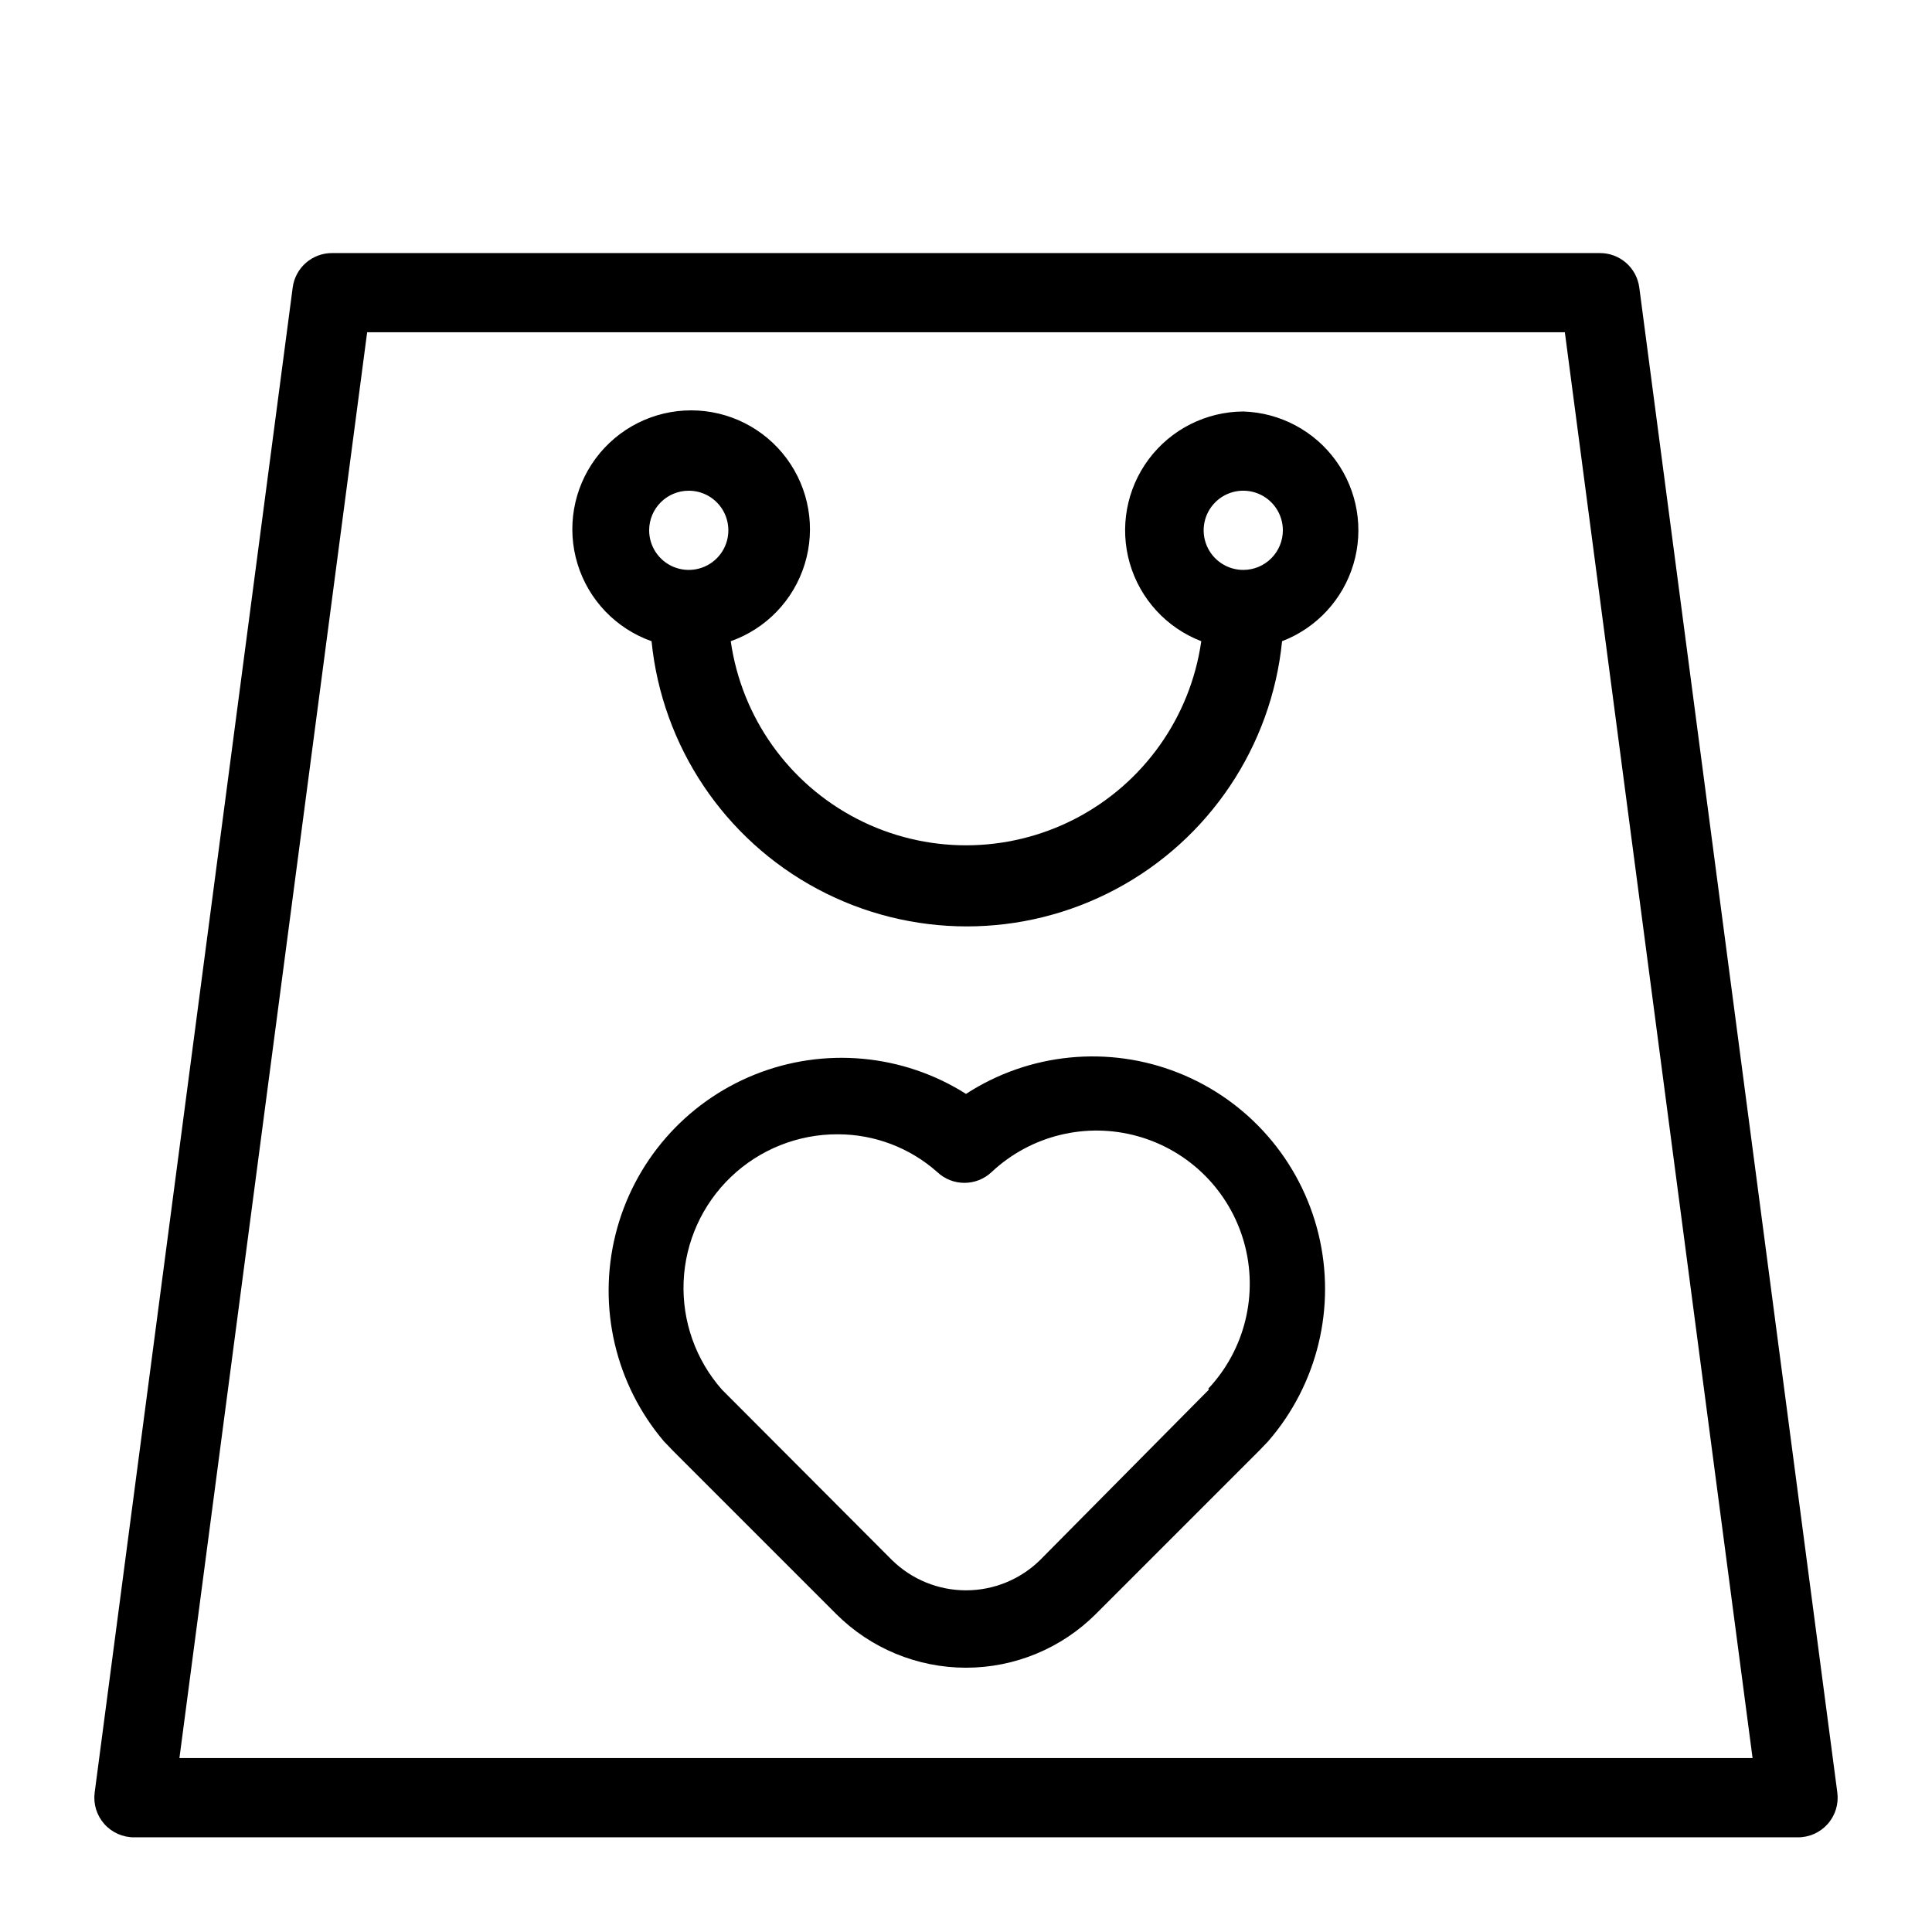
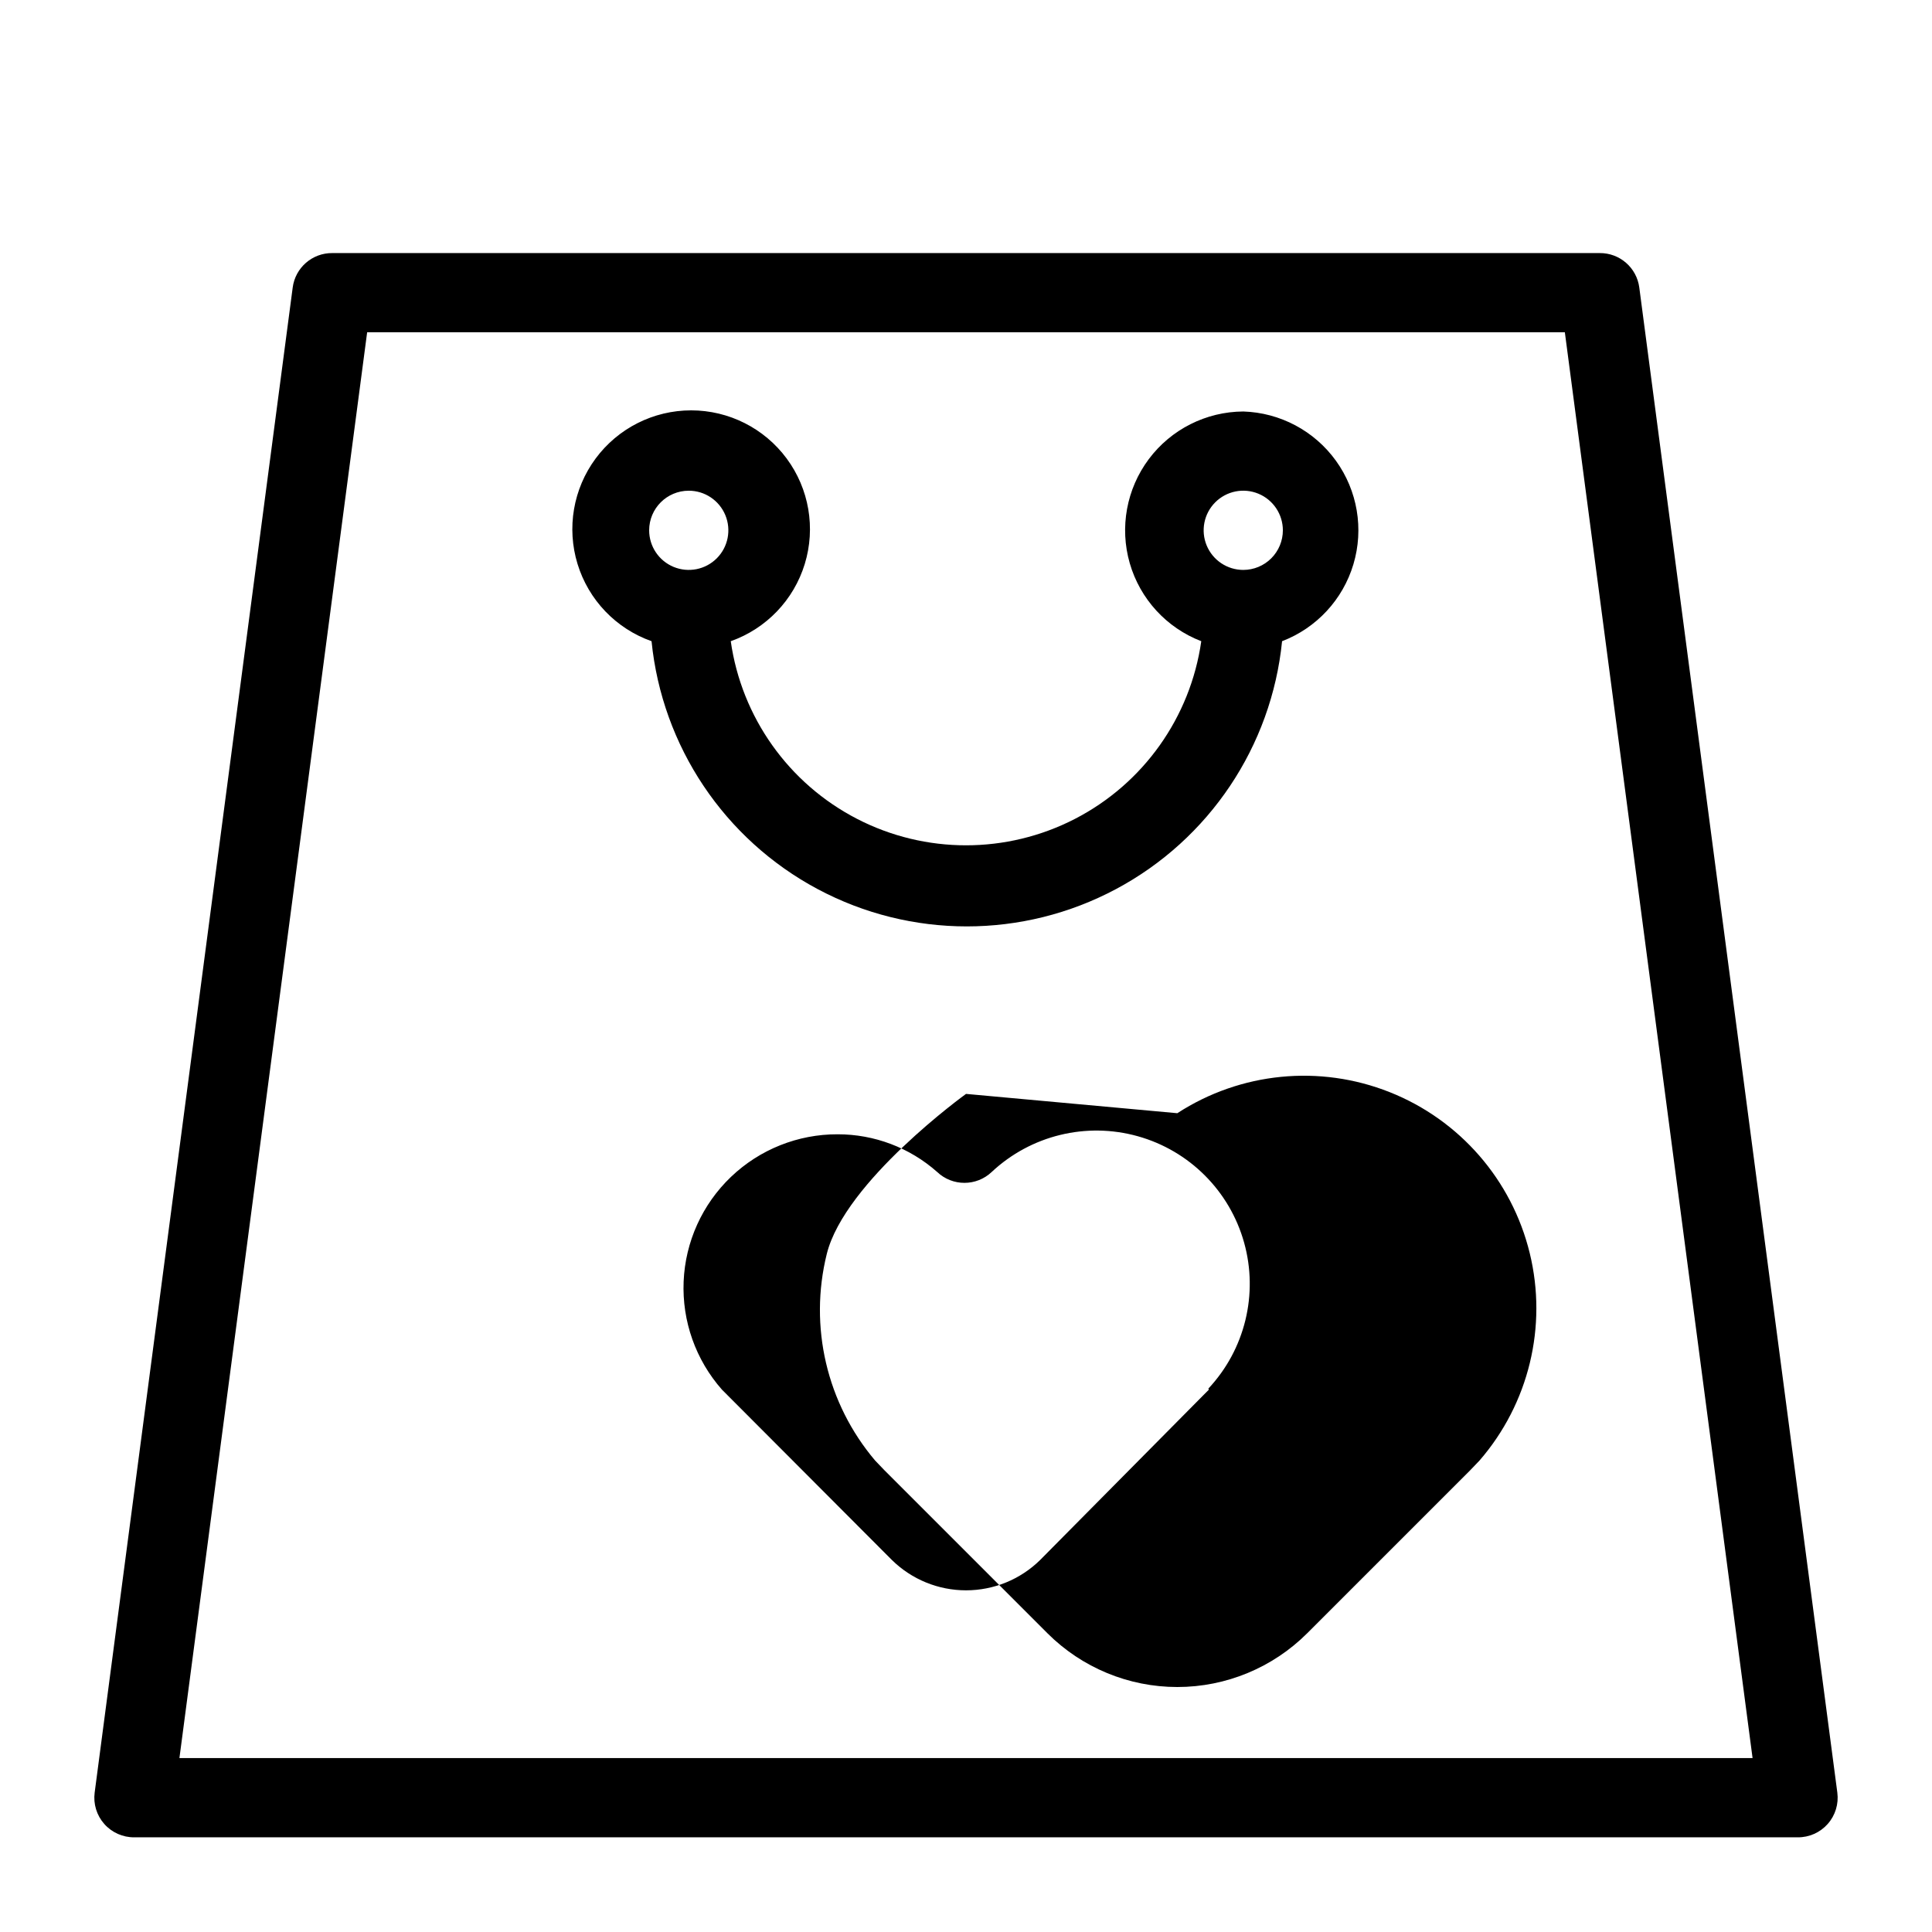
<svg xmlns="http://www.w3.org/2000/svg" fill="#000000" width="800px" height="800px" version="1.1" viewBox="144 144 512 512">
-   <path d="m578.43 220.2c-0.688-5.262-5.191-9.18-10.496-9.133h-335.87c-5.305-0.047-9.809 3.871-10.496 9.133l-52.48 398.85c-0.395 3.012 0.535 6.047 2.547 8.32 2.012 2.273 4.91 3.566 7.949 3.539h440.83c3.039 0.027 5.938-1.266 7.949-3.539 2.016-2.273 2.941-5.309 2.547-8.32zm-386.88 389.71 49.75-377.86h317.4l49.75 377.86zm281.93-356.86c-9.863 0.055-19.133 4.727-25.039 12.625-5.906 7.898-7.773 18.109-5.043 27.586 2.734 9.477 9.75 17.125 18.953 20.664-2.875 20.188-15.344 37.73-33.465 47.082-18.117 9.348-39.645 9.348-57.762 0-18.117-9.352-30.59-26.895-33.465-47.082 9.414-3.328 16.691-10.922 19.613-20.469 2.922-9.547 1.145-19.914-4.793-27.941-5.938-8.027-15.332-12.766-25.316-12.766s-19.379 4.738-25.316 12.766c-5.938 8.027-7.715 18.395-4.793 27.941 2.922 9.547 10.199 17.141 19.613 20.469 2.797 27.867 19.305 52.508 44.012 65.691 24.707 13.188 54.363 13.188 79.074 0 24.707-13.184 41.215-37.824 44.012-65.691 9.125-3.496 16.113-11.031 18.906-20.398 2.797-9.363 1.082-19.496-4.633-27.422-5.719-7.93-14.793-12.75-24.559-13.055zm-146.95 20.992c4.246 0 8.07 2.555 9.695 6.481 1.625 3.922 0.727 8.434-2.273 11.438-3.004 3-7.516 3.898-11.441 2.273-3.922-1.625-6.477-5.449-6.477-9.695 0-5.797 4.699-10.496 10.496-10.496zm146.95 20.992c-4.246 0-8.074-2.559-9.699-6.481s-0.727-8.438 2.277-11.438c3-3.004 7.516-3.902 11.438-2.277s6.477 5.453 6.477 9.699c0 2.781-1.105 5.453-3.074 7.422-1.965 1.969-4.637 3.074-7.418 3.074zm-73.473 138.86c-16.762-10.605-37.594-12.508-55.996-5.117s-32.133 23.172-36.902 42.418c-4.773 19.25-0.008 39.617 12.812 54.746l2.519 2.625 43.141 43.141h-0.004c9.133 9.125 21.516 14.254 34.43 14.254 12.91 0 25.293-5.129 34.426-14.254l43.141-43.141 2.519-2.625h-0.004c13.082-15.082 18.043-35.566 13.312-54.961-4.731-19.398-18.562-35.301-37.117-42.668-18.559-7.367-39.531-5.289-56.277 5.582zm64.34 78.406-1.68 1.68-43.035 43.449c-5.238 5.144-12.285 8.023-19.625 8.023-7.344 0-14.391-2.879-19.629-8.023l-43.348-43.453-1.68-1.68c-6.973-7.887-10.621-18.168-10.18-28.688 0.441-10.52 4.941-20.457 12.555-27.73 7.613-7.273 17.746-11.316 28.273-11.281 9.703-0.008 19.078 3.539 26.344 9.973 4.055 3.863 10.43 3.863 14.484 0 10.363-9.695 25.035-13.281 38.703-9.457 13.664 3.824 24.344 14.504 28.168 28.168 3.824 13.668 0.238 28.34-9.457 38.703z" />
+   <path d="m578.43 220.2c-0.688-5.262-5.191-9.18-10.496-9.133h-335.87c-5.305-0.047-9.809 3.871-10.496 9.133l-52.48 398.85c-0.395 3.012 0.535 6.047 2.547 8.32 2.012 2.273 4.91 3.566 7.949 3.539h440.83c3.039 0.027 5.938-1.266 7.949-3.539 2.016-2.273 2.941-5.309 2.547-8.32zm-386.88 389.71 49.75-377.86h317.4l49.75 377.86zm281.93-356.86c-9.863 0.055-19.133 4.727-25.039 12.625-5.906 7.898-7.773 18.109-5.043 27.586 2.734 9.477 9.75 17.125 18.953 20.664-2.875 20.188-15.344 37.73-33.465 47.082-18.117 9.348-39.645 9.348-57.762 0-18.117-9.352-30.59-26.895-33.465-47.082 9.414-3.328 16.691-10.922 19.613-20.469 2.922-9.547 1.145-19.914-4.793-27.941-5.938-8.027-15.332-12.766-25.316-12.766s-19.379 4.738-25.316 12.766c-5.938 8.027-7.715 18.395-4.793 27.941 2.922 9.547 10.199 17.141 19.613 20.469 2.797 27.867 19.305 52.508 44.012 65.691 24.707 13.188 54.363 13.188 79.074 0 24.707-13.184 41.215-37.824 44.012-65.691 9.125-3.496 16.113-11.031 18.906-20.398 2.797-9.363 1.082-19.496-4.633-27.422-5.719-7.93-14.793-12.75-24.559-13.055zm-146.95 20.992c4.246 0 8.07 2.555 9.695 6.481 1.625 3.922 0.727 8.434-2.273 11.438-3.004 3-7.516 3.898-11.441 2.273-3.922-1.625-6.477-5.449-6.477-9.695 0-5.797 4.699-10.496 10.496-10.496zm146.95 20.992c-4.246 0-8.074-2.559-9.699-6.481s-0.727-8.438 2.277-11.438c3-3.004 7.516-3.902 11.438-2.277s6.477 5.453 6.477 9.699c0 2.781-1.105 5.453-3.074 7.422-1.965 1.969-4.637 3.074-7.418 3.074zm-73.473 138.86s-32.133 23.172-36.902 42.418c-4.773 19.25-0.008 39.617 12.812 54.746l2.519 2.625 43.141 43.141h-0.004c9.133 9.125 21.516 14.254 34.43 14.254 12.91 0 25.293-5.129 34.426-14.254l43.141-43.141 2.519-2.625h-0.004c13.082-15.082 18.043-35.566 13.312-54.961-4.731-19.398-18.562-35.301-37.117-42.668-18.559-7.367-39.531-5.289-56.277 5.582zm64.34 78.406-1.68 1.68-43.035 43.449c-5.238 5.144-12.285 8.023-19.625 8.023-7.344 0-14.391-2.879-19.629-8.023l-43.348-43.453-1.68-1.68c-6.973-7.887-10.621-18.168-10.18-28.688 0.441-10.52 4.941-20.457 12.555-27.73 7.613-7.273 17.746-11.316 28.273-11.281 9.703-0.008 19.078 3.539 26.344 9.973 4.055 3.863 10.43 3.863 14.484 0 10.363-9.695 25.035-13.281 38.703-9.457 13.664 3.824 24.344 14.504 28.168 28.168 3.824 13.668 0.238 28.34-9.457 38.703z" />
</svg>